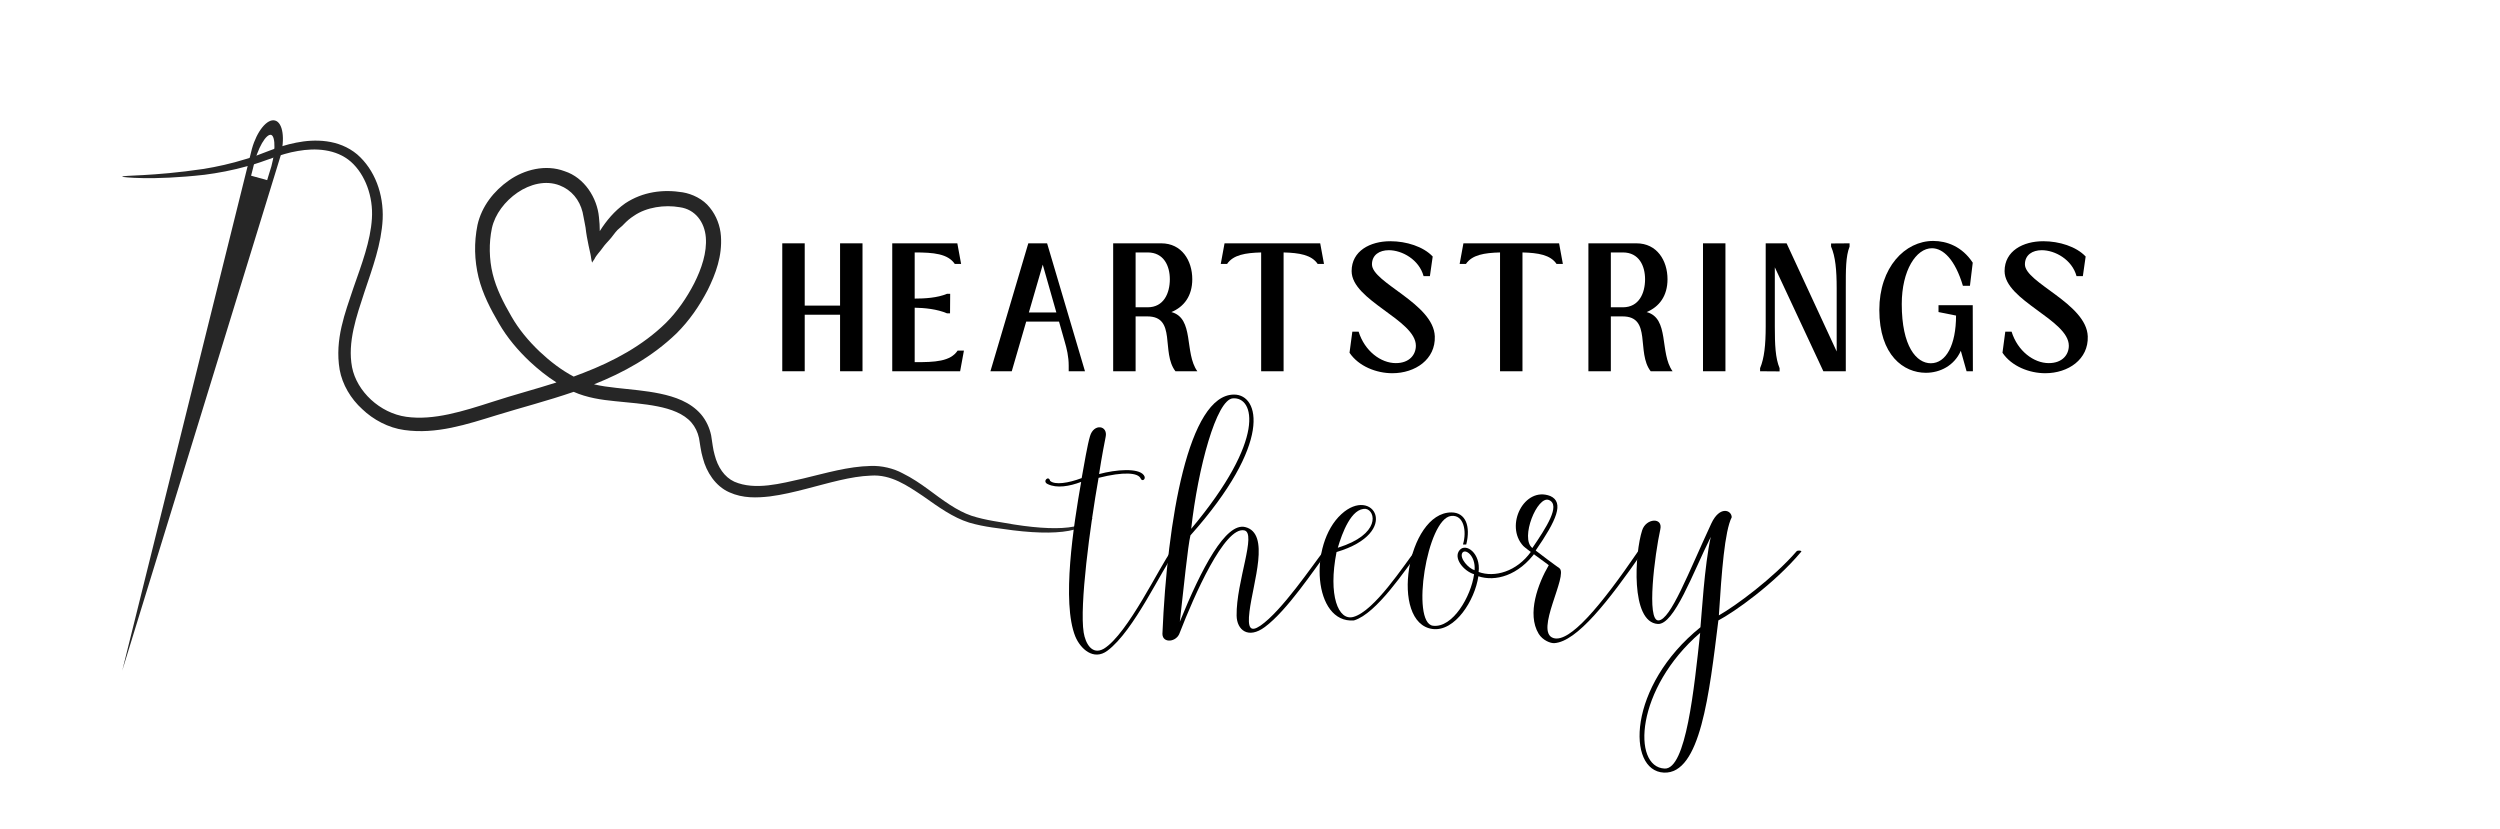
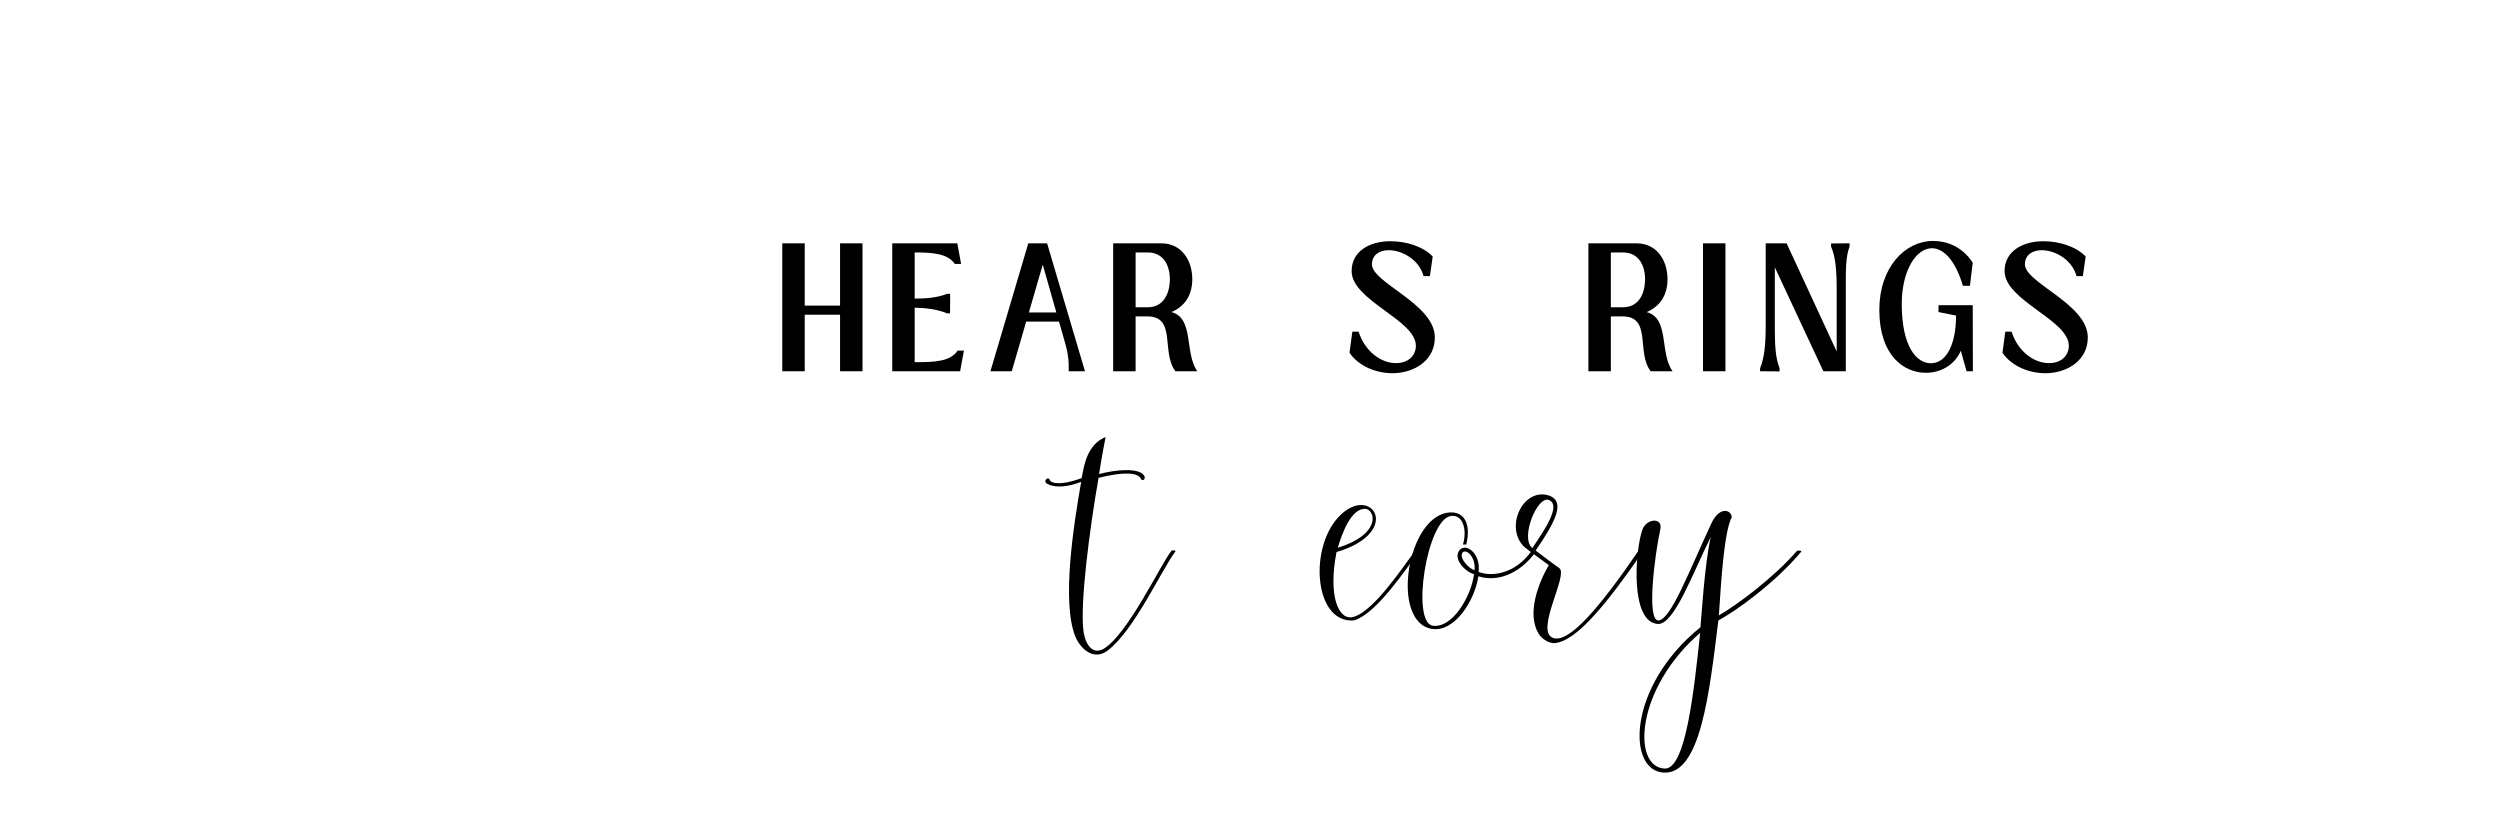
<svg xmlns="http://www.w3.org/2000/svg" width="2112" zoomAndPan="magnify" viewBox="0 0 1584 525" height="700" preserveAspectRatio="xMidYMid meet" version="1.0">
  <defs>
    <g />
    <clipPath id="e10b0f42e3">
      <path d="M 77 76 L 180 76 L 180 424.891 L 77 424.891 Z M 77 76 " clip-rule="nonzero" />
    </clipPath>
    <clipPath id="fa552133f5">
-       <path d="M 77 89 L 692.906 89 L 692.906 338 L 77 338 Z M 77 89 " clip-rule="nonzero" />
-     </clipPath>
+       </clipPath>
  </defs>
  <g clip-path="url(#e10b0f42e3)">
-     <path fill="#262626" d="M 169.285 114.137 L 159.09 111.324 C 159.414 109.957 159.859 108.578 160.164 107.133 C 163.141 92.992 168.906 84.664 171.766 85.453 C 174.629 86.242 174.965 97.27 170.531 109.992 C 170.043 111.387 169.715 112.801 169.285 114.137 Z M 174.293 76.363 C 169.324 74.992 162.75 83.039 159.609 94.336 C 158.996 96.547 77.449 424.895 77.449 424.895 C 77.449 424.895 177 101.512 177.609 99.305 C 180.75 88.004 179.266 77.734 174.293 76.363 " fill-opacity="1" fill-rule="nonzero" />
-   </g>
+     </g>
  <g clip-path="url(#fa552133f5)">
    <path fill="#262626" d="M 363.484 238.602 C 355.734 234.539 348.48 228.945 341.828 222.676 C 334.93 216.082 328.699 208.688 323.945 200.328 C 318.965 191.715 314.434 182.895 312.156 173.516 C 309.918 164.348 309.699 153.918 311.668 144.582 C 313.617 135.668 319.98 127.441 327.898 122.016 C 335.855 116.598 345.805 114.062 354.562 117.449 C 362.145 120.383 367.156 126.578 369.121 134.395 C 369.691 136.648 369.914 138.977 370.457 141.234 C 370.699 142.246 370.895 143.297 371.027 144.309 C 371.273 146.191 371.465 148.102 371.836 149.98 C 372.574 153.707 373.223 157.379 374.125 161.055 C 374.547 162.781 374.578 165.016 375.27 166.609 C 375.043 166.082 376.371 164.734 376.594 164.238 C 377.844 161.512 380.129 159.539 381.781 157.086 C 383.359 154.75 385.531 152.785 387.301 150.594 C 389.09 148.375 390.57 145.996 392.879 144.262 C 393.879 143.512 394.602 142.77 395.469 141.848 C 396.293 140.977 397.219 140.137 398.117 139.336 C 399.211 138.355 400.461 137.559 401.668 136.723 C 409.59 131.246 421.086 129.605 430.684 131.293 C 440.484 132.633 446.398 140.652 447.207 150.328 C 447.996 159.945 444.52 170.215 439.887 179.438 C 435.148 188.676 429.074 197.473 421.949 204.57 C 407.18 219.035 388.684 228.926 369.727 236.23 C 367.652 237.055 365.57 237.84 363.484 238.602 Z M 692.148 328.336 C 691.887 328.012 688.941 332.102 680.301 333.648 C 671.824 335.34 658.809 334.891 642.379 332.297 C 634.301 330.793 624.648 329.758 615.508 326.77 C 606.188 323.594 597.539 317.039 587.93 309.918 C 583.086 306.398 577.852 302.809 571.906 299.883 C 566.215 296.777 558.59 294.926 551.613 295.234 C 537.383 295.539 523.453 299.719 508.98 303.168 C 494.871 306.316 478.523 310.918 465.281 305.207 C 458.914 302.273 454.766 295.887 452.812 288.285 C 451.66 284.305 451.453 280.969 450.594 275.906 C 449.621 271.172 447.469 266.398 444.148 262.492 C 437.297 254.59 427.41 251.359 418.285 249.418 C 408.988 247.48 399.633 246.797 390.41 245.746 C 385.555 245.215 380.871 244.59 376.379 243.512 C 394.965 236.102 413.008 226.266 428.598 211.277 C 436.73 203.188 443.141 193.891 448.41 183.727 C 453.457 173.559 457.695 162.191 456.777 149.496 C 456.34 143.223 453.949 136.691 449.75 131.559 C 445.547 126.133 438.648 122.879 432.535 121.855 C 420.078 119.836 407.297 121.473 396.188 128.797 C 389.281 133.637 384.176 139.852 380.023 146.43 C 379.996 143.551 379.871 140.598 379.492 137.574 C 378.391 125.484 370.363 112.551 357.762 108.488 C 345.629 103.875 332.078 107.562 322.555 114.234 C 312.879 120.973 305.184 130.746 302.535 142.547 C 300.262 153.855 300.582 164.84 303.203 175.723 C 305.879 186.48 310.938 196.027 316.094 204.859 C 321.406 214.074 328.273 222.102 335.703 229.109 C 340.965 234.004 346.551 238.492 352.574 242.32 C 339.086 246.652 325.48 250.188 312.039 254.586 C 293.406 260.559 274.781 266.527 257.449 264.094 C 240.695 261.766 226.059 247.988 223.059 232.664 C 220.047 216.766 225.926 200.301 230.891 185.09 C 236.023 169.727 241.676 154.598 242.461 138.82 C 243.141 123.047 237.523 107.566 226.309 97.816 C 214.613 88.07 199.426 88.027 187.684 90.379 C 175.391 92.695 165.508 98.094 155.91 100.738 C 146.301 103.738 137.262 105.676 129.066 107.023 C 96.133 111.898 77.367 110.895 77.43 111.98 C 77.41 112.211 96.008 114.52 129.621 110.73 C 137.996 109.648 147.281 107.949 157.219 105.137 C 167.348 102.582 177.387 97.477 188.664 95.672 C 199.77 93.684 212.961 94.289 222.336 102.484 C 231.441 110.566 236.547 124.617 235.637 138.48 C 234.762 152.695 229.219 167.309 223.836 182.68 C 218.785 197.996 211.945 214.949 215.199 234.211 C 216.91 243.703 222.293 252.699 229.535 259.246 C 236.422 265.867 246.082 271.098 256.152 272.461 C 276.496 275.348 295.965 268.82 314.758 263.035 C 330.199 258.273 346.883 253.98 363.484 248.273 C 371.93 252.027 381.227 253.355 389.488 254.164 C 398.914 255.148 408.059 255.766 416.617 257.48 C 425.105 259.156 433.211 262.082 438.07 267.691 C 440.469 270.48 442.074 273.844 442.891 277.539 C 443.531 280.965 444.051 286.199 445.355 290.355 C 447.582 299.02 453.254 308.027 462.086 311.914 C 470.742 315.848 479.703 315.449 487.699 314.543 C 495.781 313.508 503.352 311.641 510.645 309.77 C 525.176 306.047 538.852 301.82 551.73 301.352 C 564.547 300.41 575.086 307.832 584.793 314.297 C 594.367 321.07 603.785 327.918 614.012 331.105 C 624.363 334.145 633.457 334.719 641.863 336.004 C 658.582 338.059 671.977 337.934 680.742 335.535 C 689.75 333.262 692.492 328.336 692.148 328.336 " fill-opacity="1" fill-rule="nonzero" />
  </g>
  <g fill="#000000" fill-opacity="1">
    <g transform="translate(492.094, 235.225)">
      <g>
        <path d="M 40.172 -41.594 L 17.773 -41.594 L 17.773 -81.055 L 3.555 -81.055 L 3.555 0 L 17.773 0 L 17.773 -35.816 L 40.172 -35.816 L 40.172 0 L 54.391 0 L 54.391 -81.055 L 40.172 -81.055 Z M 40.172 -41.594 " />
      </g>
    </g>
  </g>
  <g fill="#000000" fill-opacity="1">
    <g transform="translate(561.771, 235.225)">
      <g>
        <path d="M 44.969 -13.066 C 40.438 -6.223 30.66 -5.688 17.773 -5.777 L 17.773 -40.262 C 23.996 -40.172 32.082 -39.371 38.215 -36.707 L 40.172 -36.707 L 40.262 -49.059 L 38.215 -49.059 C 32.172 -46.48 23.996 -46.035 17.773 -46.035 L 17.773 -75.277 C 29.773 -75.277 38.75 -74.477 43.191 -67.988 L 47.191 -67.988 L 44.793 -81.055 L 3.555 -81.055 L 3.555 0 L 46.57 0 L 48.969 -13.066 Z M 44.969 -13.066 " />
      </g>
    </g>
  </g>
  <g fill="#000000" fill-opacity="1">
    <g transform="translate(625.139, 235.225)">
      <g>
        <path d="M 38.305 -81.055 L 26.395 -81.055 L 2.398 0 L 15.91 0 L 25.062 -31.461 L 45.859 -31.461 L 49.414 -18.93 C 50.746 -14.398 51.992 -9.332 51.992 -3.555 L 51.992 0 L 62.301 0 Z M 35.551 -67.543 L 44.172 -37.238 L 26.75 -37.238 Z M 35.551 -67.543 " />
      </g>
    </g>
  </g>
  <g fill="#000000" fill-opacity="1">
    <g transform="translate(701.749, 235.225)">
      <g>
        <path d="M 40.438 -37.504 C 48.438 -40.793 53.68 -47.727 53.68 -58.301 C 53.68 -70.121 47.016 -81.055 34.039 -81.055 L 3.555 -81.055 L 3.555 0 L 17.773 0 L 17.773 -34.75 L 25.242 -34.75 C 43.902 -34.75 33.773 -11.91 43.016 0 L 56.879 0 C 48.527 -11.645 55.102 -33.594 40.438 -37.504 Z M 17.773 -75.277 L 25.418 -75.277 C 35.641 -75.277 39.461 -66.746 39.461 -58.301 C 39.461 -49.504 35.641 -40.527 25.418 -40.527 L 17.773 -40.527 Z M 17.773 -75.277 " />
      </g>
    </g>
  </g>
  <g fill="#000000" fill-opacity="1">
    <g transform="translate(772.582, 235.225)">
      <g>
-         <path d="M 40.703 0 L 40.703 -75.277 C 50.66 -75.012 58.391 -73.766 62.301 -67.988 L 66.301 -67.988 L 63.902 -81.055 L 3.289 -81.055 L 0.891 -67.988 L 4.887 -67.988 C 8.797 -73.766 16.531 -75.012 26.484 -75.277 L 26.484 0 Z M 40.703 0 " />
-       </g>
+         </g>
    </g>
  </g>
  <g fill="#000000" fill-opacity="1">
    <g transform="translate(851.503, 235.225)">
      <g>
        <path d="M 30.66 1.246 C 45.238 1.246 58.125 -7.555 57.59 -22.129 C 56.789 -42.926 17.773 -56.078 17.773 -67.723 C 17.773 -73.766 22.574 -76.699 28.441 -76.699 C 36.883 -76.699 47.637 -70.746 50.48 -60.258 L 54.48 -60.258 L 56.258 -72.699 C 50.305 -79.008 39.551 -82.387 29.418 -82.387 C 16.621 -82.387 4.887 -76.254 4.887 -63.457 C 4.887 -44.793 45.594 -32.527 45.594 -16.176 C 45.594 -10.664 41.684 -5.156 32.883 -5.156 C 23.375 -5.156 13.152 -12.797 9.332 -25.062 L 5.332 -25.062 L 3.555 -11.73 C 9.332 -3.109 20.617 1.246 30.66 1.246 Z M 30.66 1.246 " />
      </g>
    </g>
  </g>
  <g fill="#000000" fill-opacity="1">
    <g transform="translate(923.935, 235.225)">
      <g>
-         <path d="M 40.703 0 L 40.703 -75.277 C 50.66 -75.012 58.391 -73.766 62.301 -67.988 L 66.301 -67.988 L 63.902 -81.055 L 3.289 -81.055 L 0.891 -67.988 L 4.887 -67.988 C 8.797 -73.766 16.531 -75.012 26.484 -75.277 L 26.484 0 Z M 40.703 0 " />
-       </g>
+         </g>
    </g>
  </g>
  <g fill="#000000" fill-opacity="1">
    <g transform="translate(1002.856, 235.225)">
      <g>
        <path d="M 40.438 -37.504 C 48.438 -40.793 53.68 -47.727 53.68 -58.301 C 53.68 -70.121 47.016 -81.055 34.039 -81.055 L 3.555 -81.055 L 3.555 0 L 17.773 0 L 17.773 -34.75 L 25.242 -34.75 C 43.902 -34.75 33.773 -11.91 43.016 0 L 56.879 0 C 48.527 -11.645 55.102 -33.594 40.438 -37.504 Z M 17.773 -75.277 L 25.418 -75.277 C 35.641 -75.277 39.461 -66.746 39.461 -58.301 C 39.461 -49.504 35.641 -40.527 25.418 -40.527 L 17.773 -40.527 Z M 17.773 -75.277 " />
      </g>
    </g>
  </g>
  <g fill="#000000" fill-opacity="1">
    <g transform="translate(1073.689, 235.225)">
      <g>
        <path d="M 19.551 0 L 19.551 -81.055 L 5.332 -81.055 L 5.332 0 Z M 19.551 0 " />
      </g>
    </g>
  </g>
  <g fill="#000000" fill-opacity="1">
    <g transform="translate(1110.307, 235.225)">
      <g>
        <path d="M 17.242 -1.957 C 14.574 -8.266 14.219 -16.797 14.219 -28.441 L 14.219 -65.855 L 44.969 0 L 59.191 0 L 59.191 -52.523 C 59.191 -64.168 59.102 -72.699 61.59 -79.008 L 61.59 -81.055 L 49.859 -80.965 L 49.859 -79.008 C 52.613 -72.699 53.414 -64.168 53.414 -52.523 L 53.414 -12.531 L 21.684 -81.055 L 8.441 -81.055 L 8.441 -28.441 C 8.441 -16.797 7.555 -8.266 4.887 -1.957 L 4.887 0 L 17.242 0.09 Z M 17.242 -1.957 " />
      </g>
    </g>
  </g>
  <g fill="#000000" fill-opacity="1">
    <g transform="translate(1187.183, 235.225)">
      <g>
        <path d="M 33.062 0.977 C 41.949 0.977 51.016 -3.465 55.191 -12.977 L 58.836 0 L 62.836 0 L 62.746 -41.859 L 41.059 -41.859 L 41.059 -37.504 L 52.168 -35.285 C 52.168 -16.621 45.859 -5.066 36.172 -5.066 C 27.105 -5.066 17.773 -15.641 17.773 -42.57 C 17.773 -63.988 26.93 -77.941 36.883 -77.941 C 43.992 -77.941 51.547 -70.832 56.523 -54.125 L 60.969 -54.125 L 62.746 -68.789 C 55.992 -79.098 46.215 -82.566 37.684 -82.566 C 19.82 -82.566 3.555 -65.855 3.555 -38.84 C 3.555 -10.043 19.02 0.977 33.062 0.977 Z M 33.062 0.977 " />
      </g>
    </g>
  </g>
  <g fill="#000000" fill-opacity="1">
    <g transform="translate(1265.215, 235.225)">
      <g>
        <path d="M 30.66 1.246 C 45.238 1.246 58.125 -7.555 57.59 -22.129 C 56.789 -42.926 17.773 -56.078 17.773 -67.723 C 17.773 -73.766 22.574 -76.699 28.441 -76.699 C 36.883 -76.699 47.637 -70.746 50.48 -60.258 L 54.48 -60.258 L 56.258 -72.699 C 50.305 -79.008 39.551 -82.387 29.418 -82.387 C 16.621 -82.387 4.887 -76.254 4.887 -63.457 C 4.887 -44.793 45.594 -32.527 45.594 -16.176 C 45.594 -10.664 41.684 -5.156 32.883 -5.156 C 23.375 -5.156 13.152 -12.797 9.332 -25.062 L 5.332 -25.062 L 3.555 -11.73 C 9.332 -3.109 20.617 1.246 30.66 1.246 Z M 30.66 1.246 " />
      </g>
    </g>
  </g>
  <g fill="#000000" fill-opacity="1">
    <g transform="translate(679.906, 386.87)">
      <g>
-         <path d="M 42.852 -83.625 C 43.812 -81.387 46.691 -83.465 44.77 -85.863 C 41.254 -90.5 27.184 -89.383 16.469 -86.504 C 18.066 -97.059 20.309 -108.57 20.625 -110.008 C 22.227 -117.363 13.113 -118.805 10.715 -110.488 C 9.113 -105.211 7.035 -92.738 5.438 -83.945 C -3.039 -80.746 -11.512 -79.469 -14.551 -82.188 C -15.512 -86.023 -19.828 -81.707 -15.988 -80.109 C -10.395 -77.391 -2.398 -78.668 5.117 -81.547 C 0.32 -54.203 -7.355 -5.277 1.438 16.469 C 4.637 24.145 12.953 31.98 21.746 25.422 C 38.695 12.793 56.125 -26.062 64.918 -37.574 C 64.918 -38.375 62.84 -38.375 62.199 -37.734 C 55.324 -28.941 34.699 14.871 19.508 24.145 C 11.992 28.461 7.836 20.785 6.715 13.91 C 3.996 -3.039 10.715 -53.406 16.148 -84.105 C 31.98 -88.102 41.254 -87.465 42.852 -83.625 Z M 42.852 -83.625 " />
+         <path d="M 42.852 -83.625 C 43.812 -81.387 46.691 -83.465 44.77 -85.863 C 41.254 -90.5 27.184 -89.383 16.469 -86.504 C 18.066 -97.059 20.309 -108.57 20.625 -110.008 C 9.113 -105.211 7.035 -92.738 5.438 -83.945 C -3.039 -80.746 -11.512 -79.469 -14.551 -82.188 C -15.512 -86.023 -19.828 -81.707 -15.988 -80.109 C -10.395 -77.391 -2.398 -78.668 5.117 -81.547 C 0.32 -54.203 -7.355 -5.277 1.438 16.469 C 4.637 24.145 12.953 31.98 21.746 25.422 C 38.695 12.793 56.125 -26.062 64.918 -37.574 C 64.918 -38.375 62.84 -38.375 62.199 -37.734 C 55.324 -28.941 34.699 14.871 19.508 24.145 C 11.992 28.461 7.836 20.785 6.715 13.91 C 3.996 -3.039 10.715 -53.406 16.148 -84.105 C 31.98 -88.102 41.254 -87.465 42.852 -83.625 Z M 42.852 -83.625 " />
      </g>
    </g>
  </g>
  <g fill="#000000" fill-opacity="1">
    <g transform="translate(741.305, 386.87)">
      <g>
-         <path d="M 6.234 13.91 C 15.352 -9.594 34.539 -53.246 47.008 -50.848 C 55.164 -49.25 41.895 -18.387 42.211 3.199 C 42.371 12.312 49.566 18.227 60.121 10.395 C 74.512 -0.32 91.301 -26.062 100.094 -37.574 C 100.094 -38.375 98.016 -38.375 97.379 -37.734 C 90.5 -28.941 70.836 0.32 57.242 9.594 C 50.848 13.91 49.09 11.031 50.367 0.641 C 52.605 -17.91 63.797 -48.93 47.648 -52.926 C 35.336 -55.965 19.988 -26.863 6.234 7.035 C 8.633 -13.91 11.352 -41.254 12.953 -47.648 C 65.238 -106.332 56.762 -136.871 40.613 -136.871 C 11.672 -136.871 -1.758 -57.402 -4.797 14.711 C -4.797 20.945 4.316 20.148 6.234 13.91 Z M 13.43 -51.805 C 17.75 -90.5 29.422 -133.672 39.812 -134.473 C 53.406 -135.594 61.398 -109.051 13.43 -51.805 Z M 13.43 -51.805 " />
-       </g>
+         </g>
    </g>
  </g>
  <g fill="#000000" fill-opacity="1">
    <g transform="translate(837.72, 386.87)">
      <g>
        <path d="M 19.828 3.996 C 10.234 6.715 3.676 -9.594 9.113 -37.098 C 50.688 -49.406 32.141 -79.469 12.152 -61.082 C -8.793 -41.895 -5.598 8.316 20.148 6.234 C 34.539 1.918 52.766 -26.062 61.559 -37.574 C 61.559 -38.375 59.48 -38.375 58.844 -37.734 C 51.965 -28.941 33.098 0.32 19.828 3.996 Z M 9.914 -39.812 C 12.633 -49.09 18.547 -65.238 27.664 -64.438 C 33.898 -63.32 37.258 -48.289 9.914 -39.812 Z M 9.914 -39.812 " />
      </g>
    </g>
  </g>
  <g fill="#000000" fill-opacity="1">
    <g transform="translate(896.081, 386.87)">
      <g>
        <path d="M 23.504 -62.199 C -4.637 -62.199 -15.828 8.156 11.672 11.672 C 25.742 13.43 38.375 -6.395 40.613 -21.746 C 51.168 -18.227 66.039 -21.906 77.23 -37.574 C 77.23 -38.375 74.672 -38.215 74.031 -37.414 C 64.918 -24.625 50.848 -20.785 40.773 -24.465 C 42.211 -36.297 32.777 -43.012 28.781 -38.375 C 24.465 -33.418 31.18 -25.105 37.895 -23.023 C 35.977 -8.953 24.305 11.191 11.832 9.594 C -2.238 7.836 7.996 -58.203 23.344 -59.961 C 31.34 -60.922 33.418 -50.367 30.859 -41.895 C 31.66 -41.734 31.98 -41.895 32.938 -41.895 C 35.816 -53.406 32.617 -62.199 23.504 -62.199 Z M 30.379 -36.457 C 32.141 -39.656 39.016 -34.859 38.215 -25.582 C 34.379 -26.703 28.621 -33.098 30.379 -36.457 Z M 30.379 -36.457 " />
      </g>
    </g>
  </g>
  <g fill="#000000" fill-opacity="1">
    <g transform="translate(969.632, 386.87)">
      <g>
        <path d="M 71.312 -37.414 C 72.113 -38.535 70.195 -39.176 68.277 -37.574 C 44.453 -2.719 24.945 20.465 14.711 17.43 C 2.238 13.75 24.305 -22.547 18.387 -26.863 C 18.066 -27.184 15.668 -28.621 3.359 -38.055 C 16.629 -57.242 21.586 -68.594 12.633 -72.594 C -3.836 -78.988 -16.469 -53.887 -4.477 -40.934 C -2.559 -39.016 8.316 -31.34 11.672 -28.781 C 4.957 -17.27 -2.398 2.078 5.277 14.711 C 7.836 18.867 12.793 20.785 15.191 20.625 C 29.422 19.668 49.406 -5.758 71.312 -37.414 Z M 1.277 -39.656 C -6.715 -45.73 4.477 -73.234 11.832 -70.035 C 19.348 -66.836 10.074 -52.605 1.277 -39.656 Z M 1.277 -39.656 " />
      </g>
    </g>
  </g>
  <g fill="#000000" fill-opacity="1">
    <g transform="translate(1037.906, 386.87)">
      <g>
        <path d="M 39.496 10.555 C -6.715 47.809 -7.355 101.535 16.309 102.652 C 39.496 103.773 45.09 52.766 50.848 6.234 C 60.602 1.121 86.023 -16.629 103.453 -37.414 C 103.453 -38.215 100.895 -38.215 100.414 -37.574 C 85.543 -20.465 61.879 -3.039 51.168 3.039 C 52.926 -24.625 54.844 -50.367 59.32 -59.16 C 59.16 -63.797 51.648 -66.516 46.371 -55.164 C 31.82 -23.824 20.625 5.758 12.953 6.234 C 5.117 6.715 10.555 -35.496 14.07 -51.488 C 15.828 -59.32 4.957 -58.523 2.559 -50.848 C -2.078 -36.617 -4.957 7.355 12.473 8.473 C 22.863 9.113 34.699 -23.984 46.051 -46.691 C 42.055 -29.262 40.133 4.637 39.496 10.555 Z M 39.336 14.07 C 35.496 49.406 30.379 100.734 16.789 100.094 C -3.996 99.137 -1.598 49.406 39.336 14.07 Z M 39.336 14.07 " />
      </g>
    </g>
  </g>
</svg>